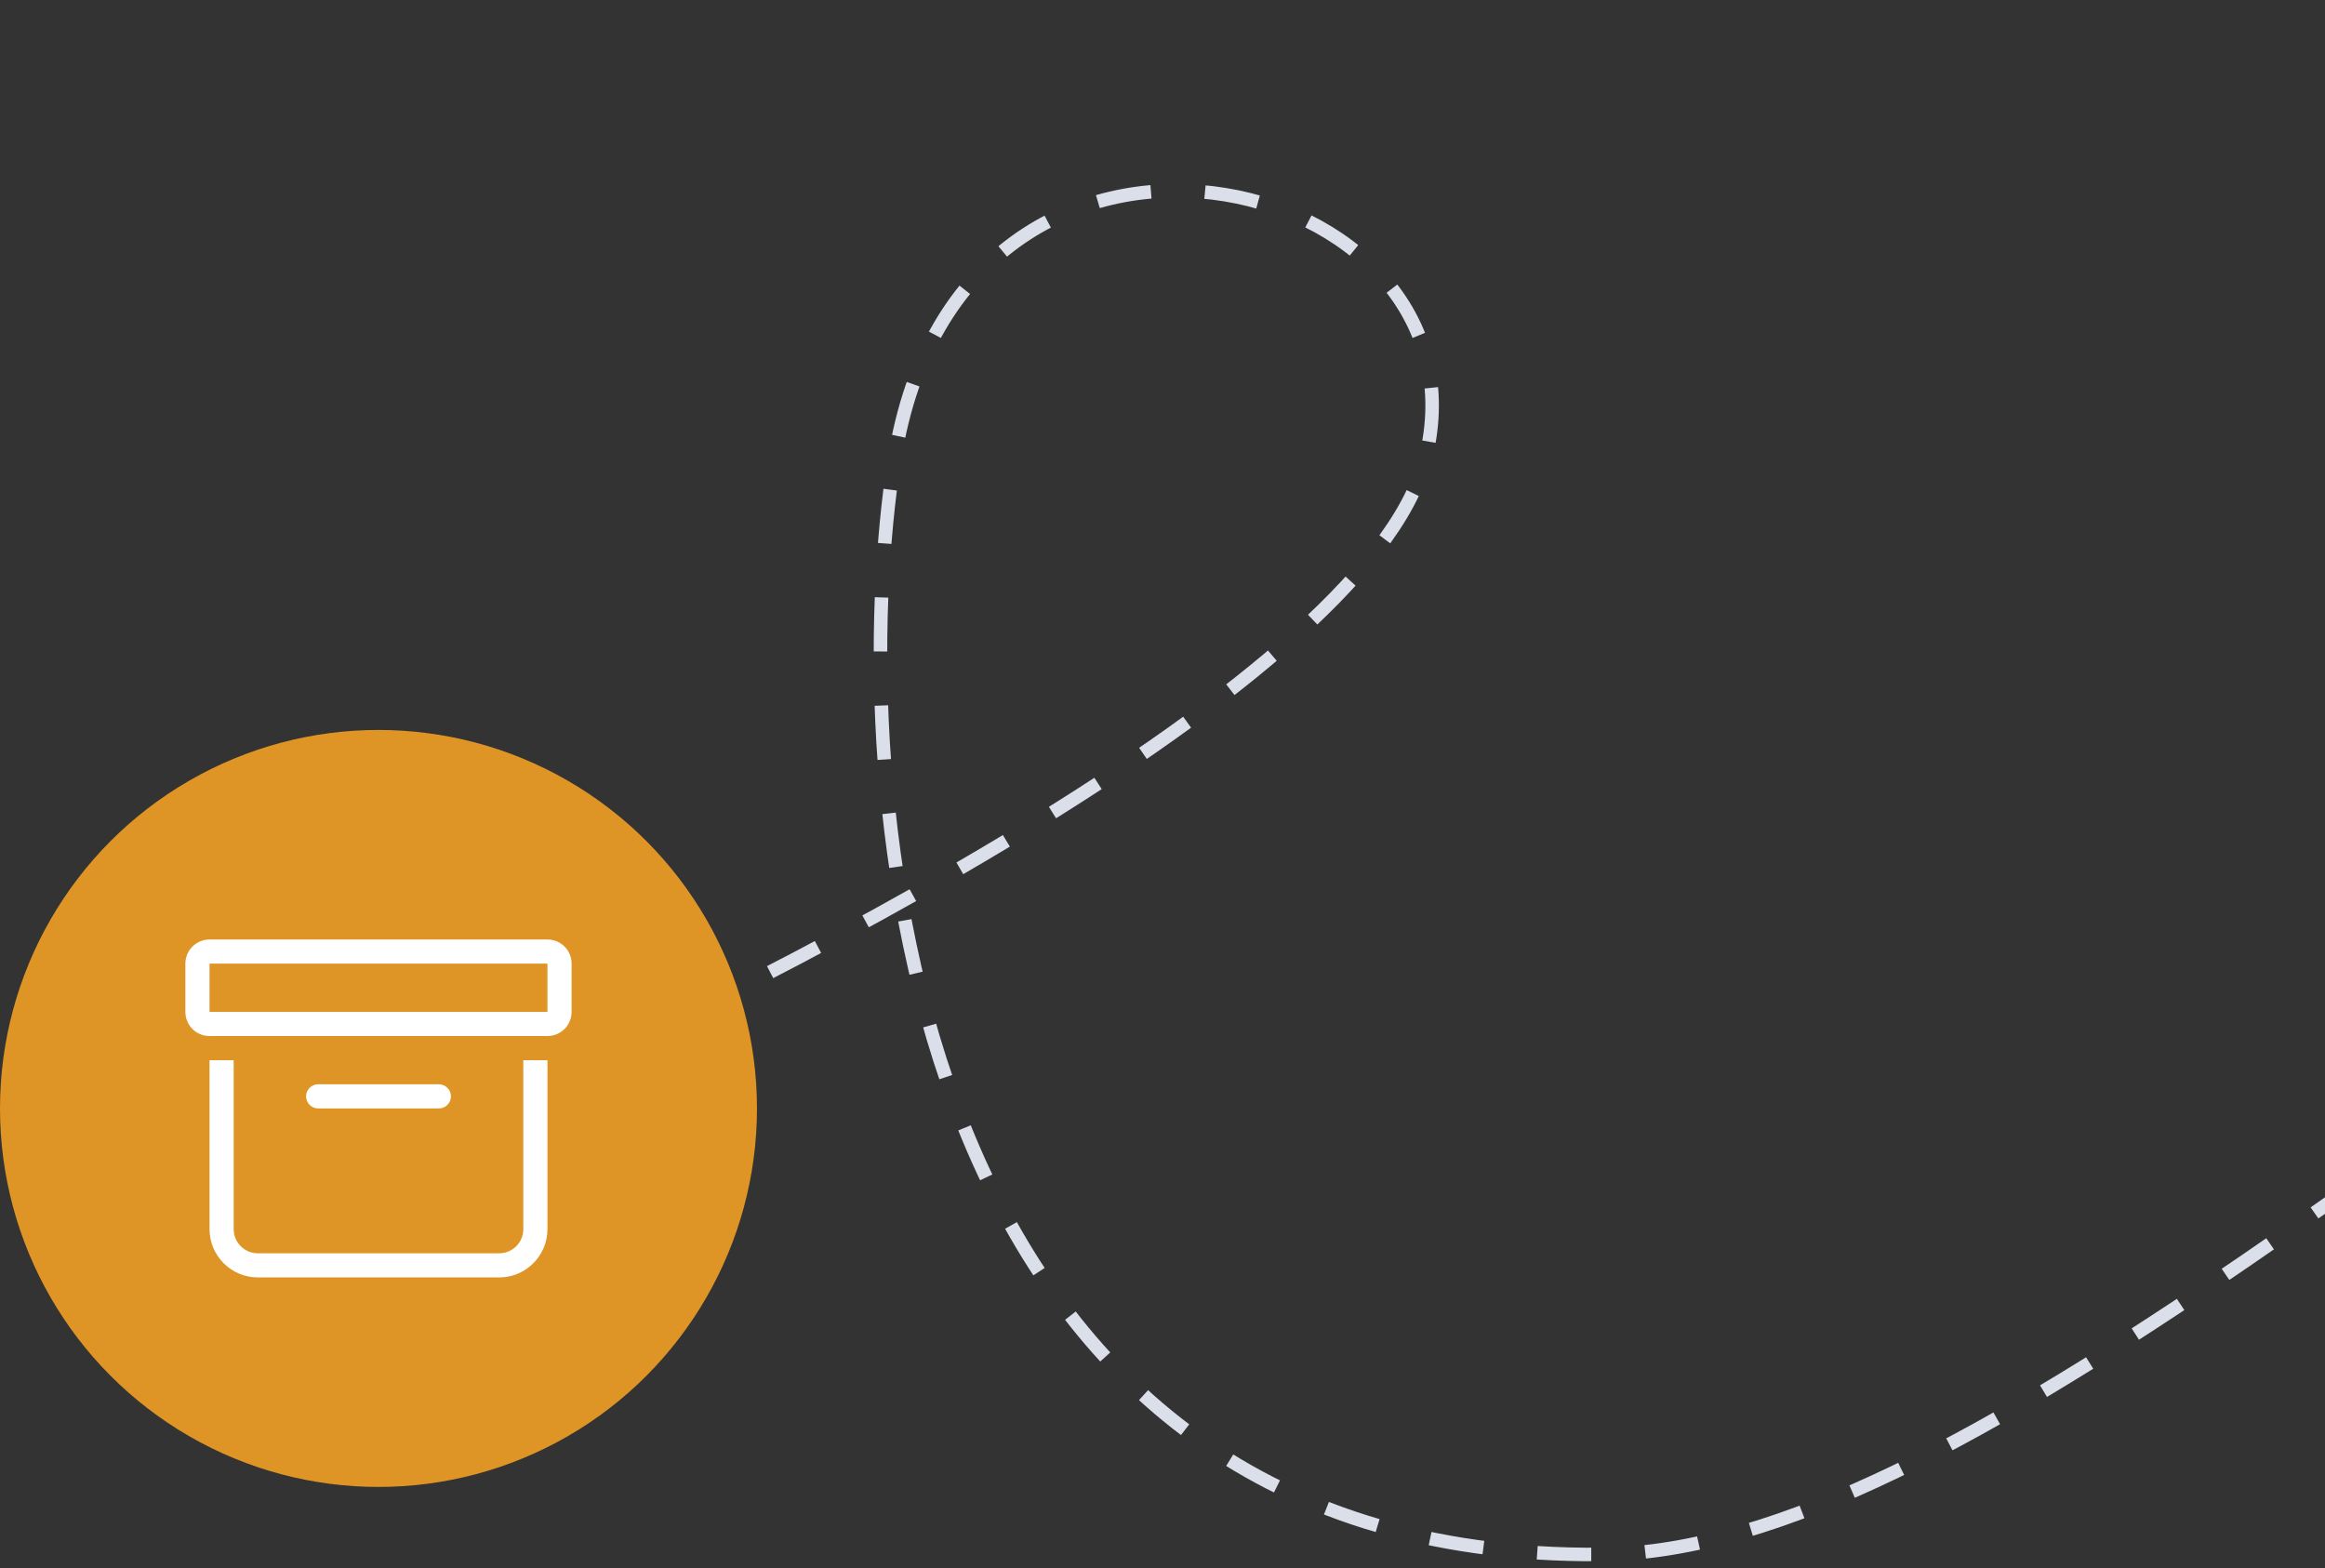
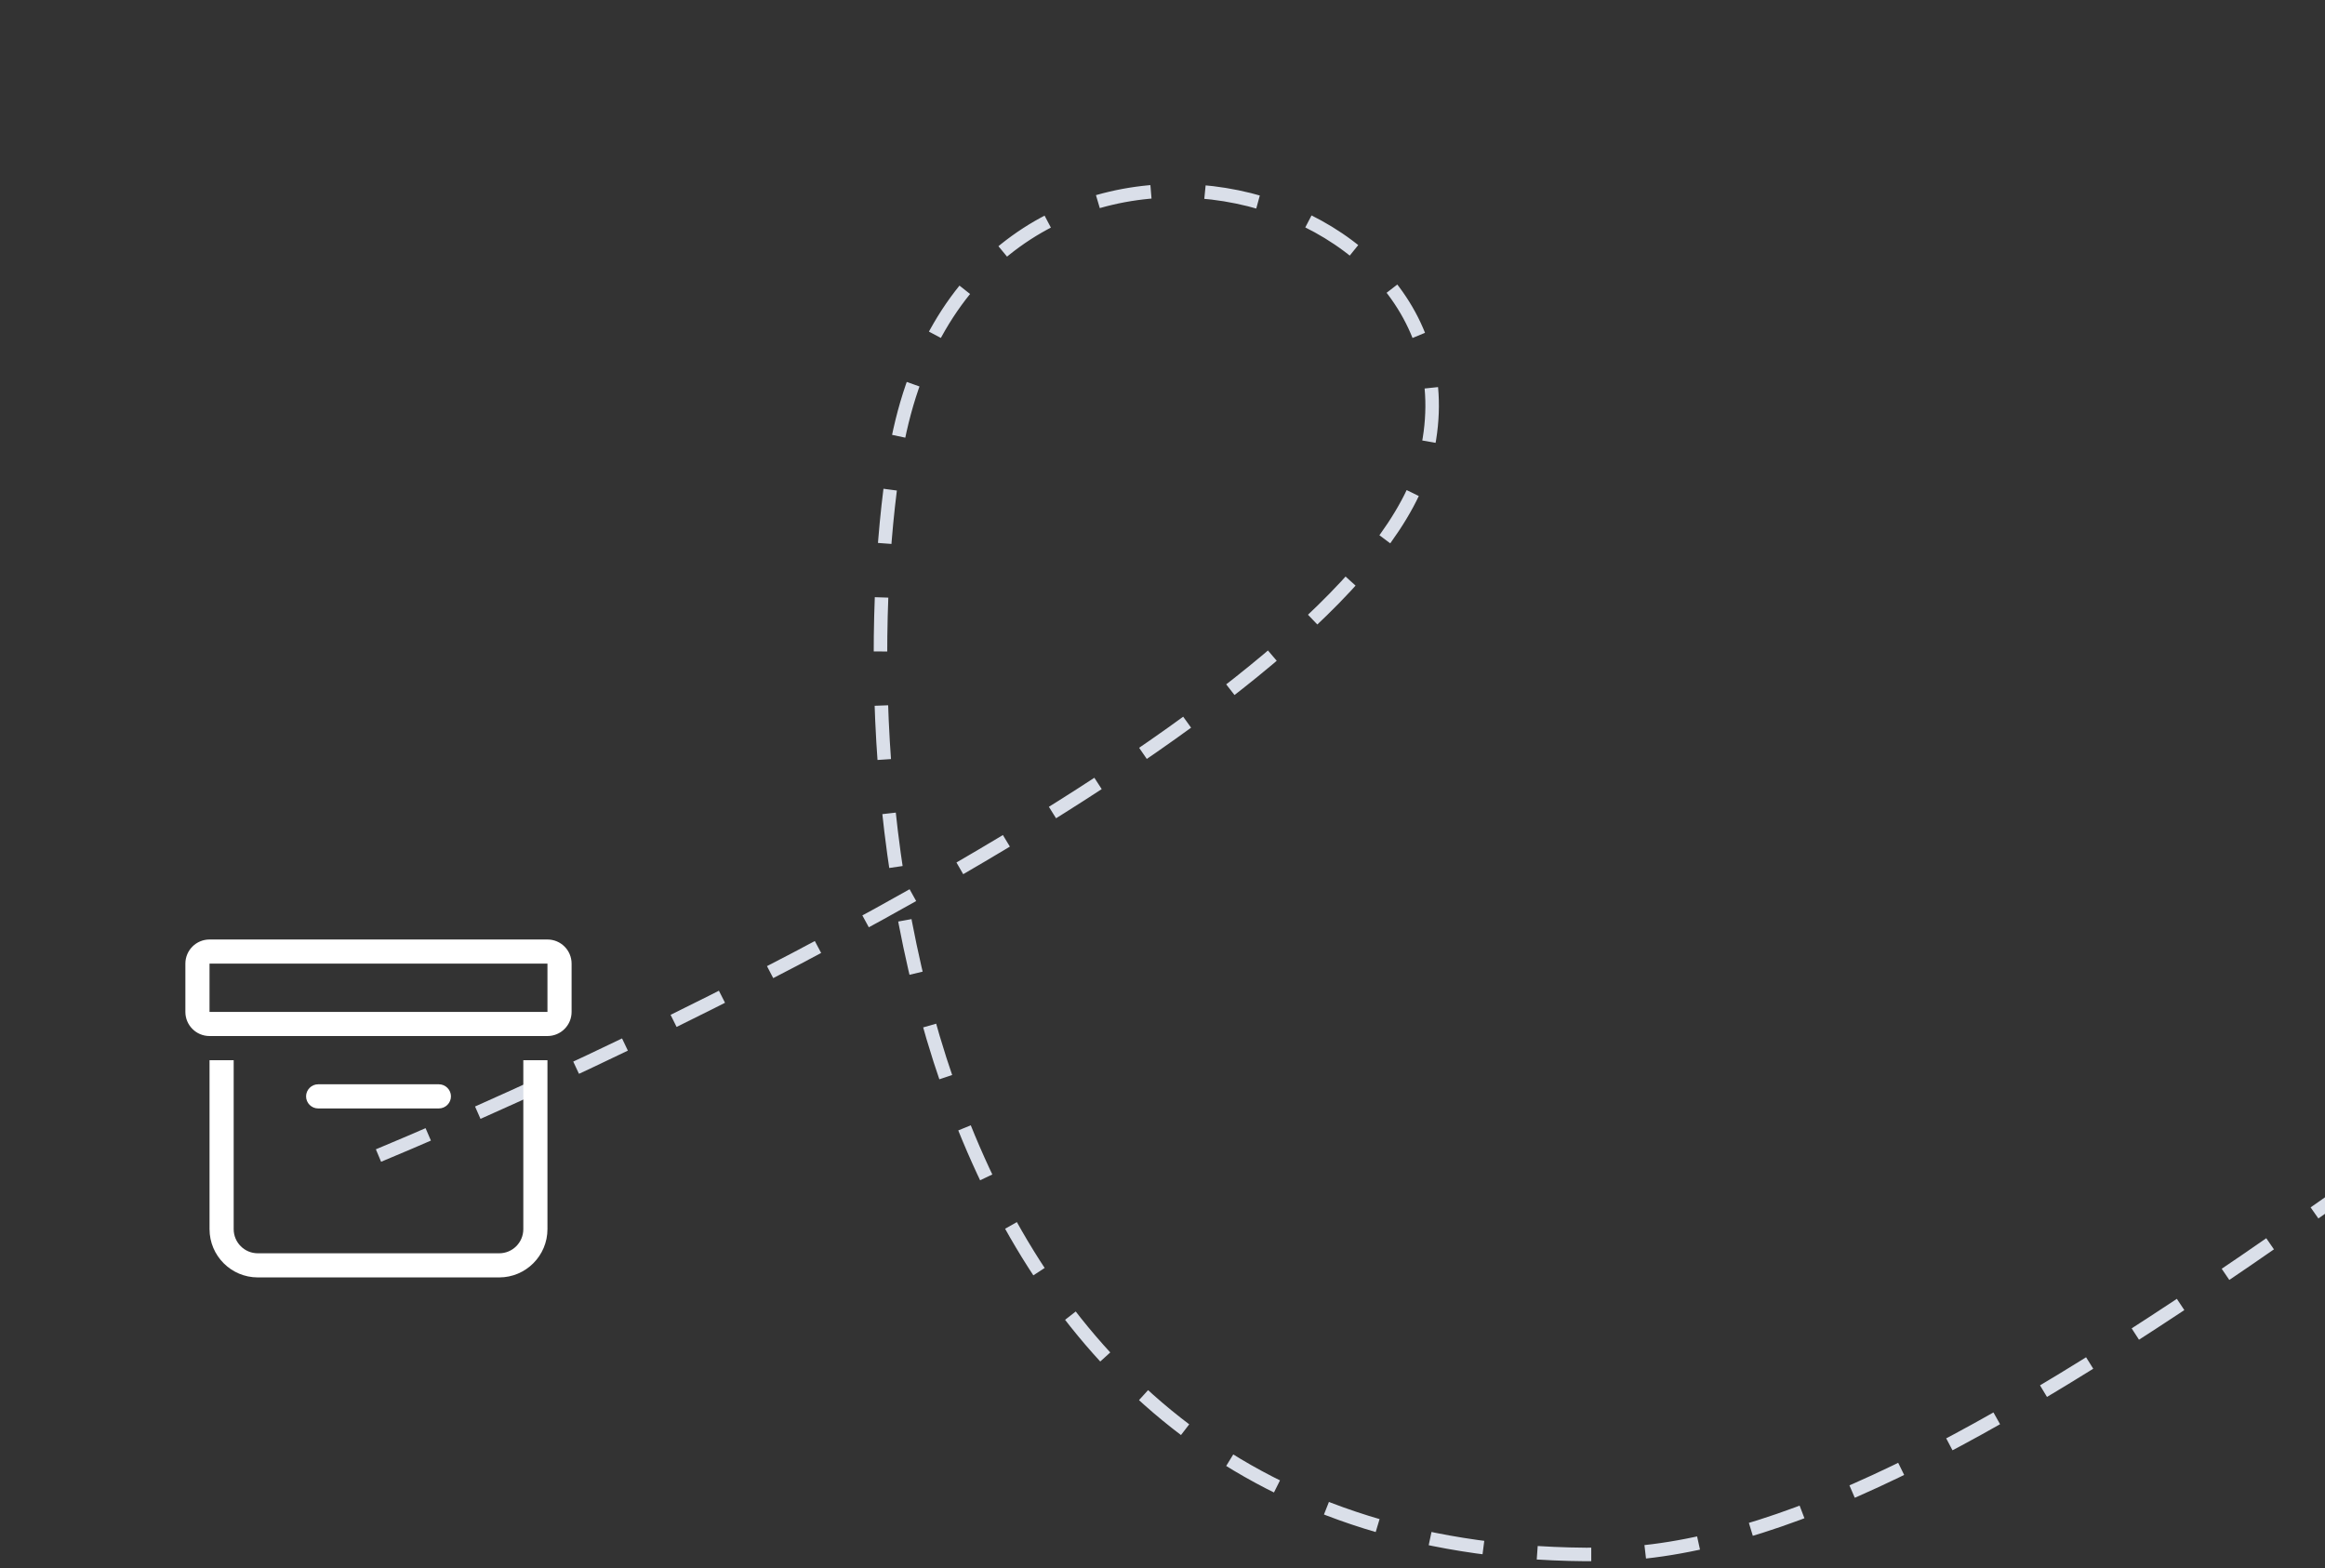
<svg xmlns="http://www.w3.org/2000/svg" version="1.1" id="Warstwa_1" x="0px" y="0px" width="172px" height="116px" viewBox="0 0 172 116" enable-background="new 0 0 172 116" xml:space="preserve">
  <rect x="0" y="0" width="172" height="116" fill="#333333" stroke="none" />
  <path fill="none" stroke="#DADFE9" stroke-dasharray="4,4" d="M28,85.484c23.994-10.004,73.073-34.313,77.436-51.521  c5.453-21.508-34.354-31.012-39.263,0c-3.683,23.27,0,81.531,52.351,81.031C170.875,114.497,267.941-25.904,407,5.608" />
-   <circle fill="#DF9525" cx="28" cy="82" r="28" />
  <path fill="#FFFFFF" d="M40.5,71.286h-25v3.571h1.786h21.428H40.5V71.286L40.5,71.286z M40.5,76.643h-1.786H17.286H15.5  c-0.986,0-1.786-0.797-1.786-1.785v-3.57c0-0.988,0.8-1.786,1.786-1.786h25c0.986,0,1.786,0.798,1.786,1.786v3.57  C42.286,75.846,41.486,76.643,40.5,76.643z M22.643,81.107c0-0.49,0.402-0.894,0.895-0.894h8.928c0.491,0,0.895,0.402,0.895,0.894  c0,0.49-0.404,0.893-0.896,0.893h-8.928C23.045,82,22.643,81.598,22.643,81.107z M38.714,78.43H40.5v12.5  c0,1.969-1.602,3.57-3.57,3.57H19.072c-1.971,0-3.571-1.602-3.571-3.57v-12.5h1.786v12.5c0,0.986,0.798,1.785,1.785,1.785H36.93  c0.986,0,1.784-0.799,1.784-1.785V78.43z" />
</svg>